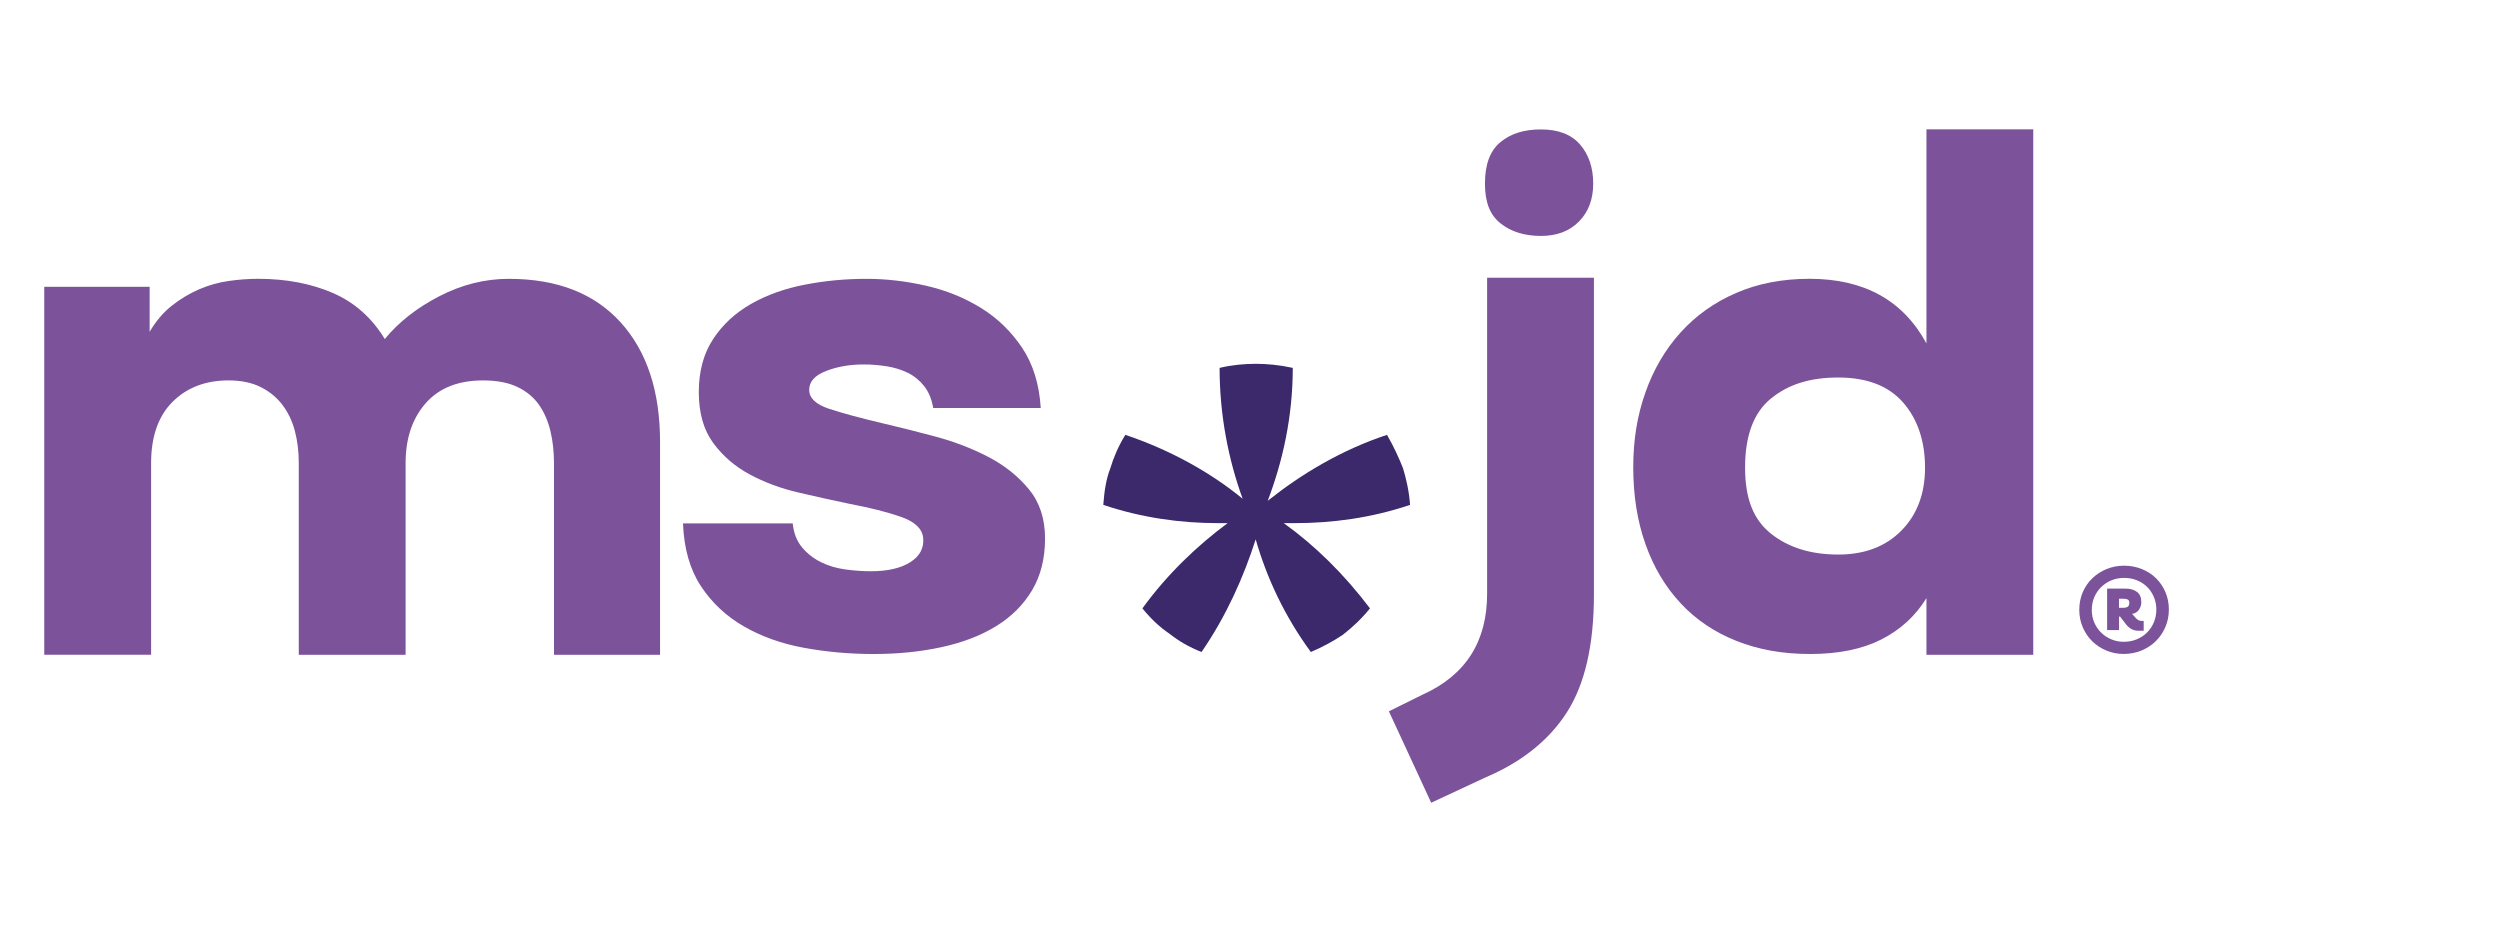
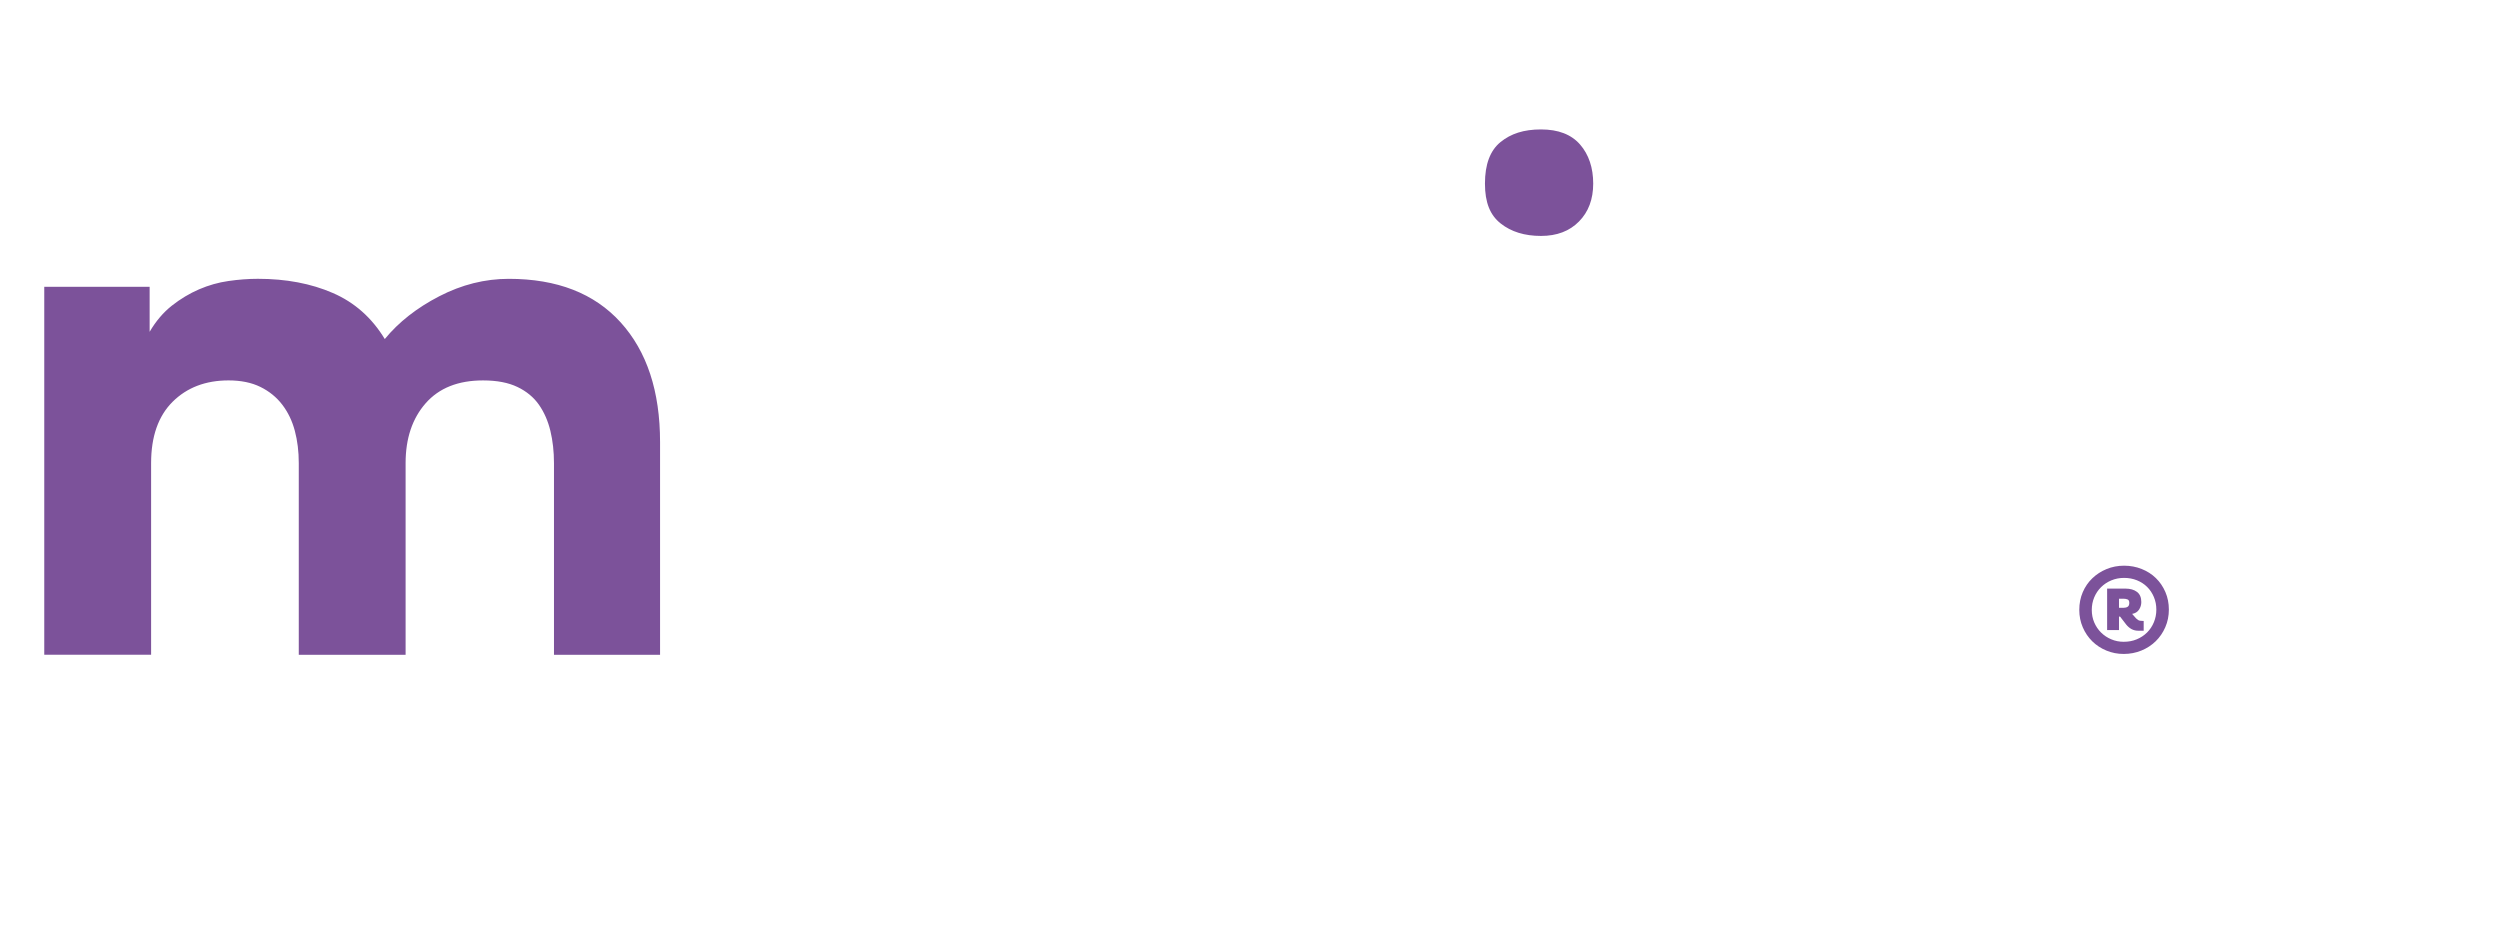
<svg xmlns="http://www.w3.org/2000/svg" width="233" height="87" viewBox="0 0 233 87" fill="none">
  <path d="M4.125 61.025V26.731H13.946V30.924C14.525 29.934 15.216 29.12 16.017 28.488C16.818 27.857 17.665 27.35 18.556 26.964C19.447 26.582 20.359 26.322 21.296 26.19C22.23 26.055 23.144 25.985 24.036 25.985C26.664 25.985 28.989 26.425 31.017 27.306C33.044 28.183 34.659 29.617 35.862 31.599C37.153 30.022 38.846 28.694 40.939 27.612C43.033 26.529 45.193 25.987 47.421 25.987C51.919 25.987 55.393 27.34 57.844 30.045C60.293 32.749 61.518 36.469 61.518 41.203V61.026H51.631V43.166C51.631 42.084 51.518 41.082 51.296 40.157C51.072 39.232 50.717 38.421 50.227 37.72C49.738 37.023 49.068 36.468 48.223 36.065C47.376 35.658 46.309 35.455 45.017 35.455C42.7 35.455 40.92 36.163 39.672 37.583C38.425 39.003 37.802 40.863 37.802 43.164V61.025H27.846V43.164C27.846 42.082 27.724 41.081 27.479 40.156C27.234 39.231 26.844 38.42 26.309 37.719C25.774 37.021 25.095 36.467 24.272 36.063C23.447 35.656 22.455 35.454 21.298 35.454C19.161 35.454 17.423 36.118 16.087 37.446C14.751 38.778 14.083 40.682 14.083 43.163V61.023H4.127L4.125 61.025Z" fill="#7C529A" />
-   <path d="M73.881 48.779C73.971 49.681 74.26 50.426 74.749 51.009C75.238 51.596 75.829 52.059 76.52 52.397C77.21 52.735 77.967 52.962 78.793 53.072C79.616 53.186 80.406 53.24 81.163 53.24C82.722 53.24 83.947 52.961 84.838 52.397C85.729 51.831 86.129 51.076 86.04 50.13C85.951 49.275 85.261 48.621 83.971 48.17C82.677 47.719 81.074 47.316 79.158 46.953C77.644 46.637 76.063 46.289 74.415 45.903C72.766 45.521 71.253 44.957 69.871 44.215C68.49 43.47 67.353 42.491 66.464 41.273C65.572 40.055 65.128 38.477 65.128 36.54C65.128 34.603 65.572 32.956 66.464 31.601C67.354 30.247 68.535 29.158 70.005 28.321C71.475 27.487 73.146 26.889 75.016 26.53C76.886 26.166 78.8 25.987 80.761 25.987C82.586 25.987 84.436 26.203 86.307 26.629C88.177 27.059 89.882 27.745 91.418 28.695C92.955 29.641 94.234 30.882 95.261 32.411C96.285 33.945 96.862 35.816 96.997 38.026H86.974C86.841 37.215 86.563 36.54 86.141 35.997C85.716 35.458 85.206 35.039 84.604 34.745C84.002 34.451 83.344 34.25 82.632 34.136C81.919 34.025 81.206 33.967 80.495 33.967C79.203 33.967 78.032 34.17 76.986 34.577C75.941 34.984 75.417 35.571 75.417 36.334C75.417 37.097 76.028 37.687 77.255 38.095C78.478 38.498 80.138 38.949 82.231 39.444C83.789 39.808 85.448 40.222 87.208 40.696C88.967 41.17 90.605 41.801 92.12 42.589C93.633 43.378 94.892 44.384 95.895 45.601C96.897 46.816 97.398 48.35 97.398 50.199C97.398 52.047 96.997 53.647 96.196 55.002C95.392 56.352 94.28 57.468 92.853 58.349C91.429 59.23 89.736 59.882 87.776 60.308C85.816 60.738 83.7 60.954 81.429 60.954C79.158 60.954 77.041 60.76 74.948 60.379C72.853 59.997 70.982 59.329 69.334 58.383C67.687 57.437 66.351 56.185 65.325 54.629C64.301 53.073 63.744 51.125 63.656 48.78H73.879L73.881 48.779Z" fill="#7C529A" />
-   <path d="M108.995 59.063C108.155 58.496 107.313 57.739 106.472 56.699C108.808 53.483 111.611 50.835 114.414 48.755H113.479C110.115 48.755 106.471 48.282 102.828 47.053C102.921 45.728 103.109 44.595 103.482 43.648C103.763 42.702 104.23 41.568 104.884 40.528C109.088 41.947 112.826 44.027 115.816 46.486C114.507 42.892 113.666 38.732 113.666 34.286C114.881 34.002 116.002 33.908 117.03 33.908C118.058 33.908 119.179 34.002 120.487 34.286C120.487 38.826 119.553 42.987 118.151 46.676C121.234 44.218 124.971 41.948 129.27 40.529C129.924 41.664 130.39 42.703 130.765 43.65C131.044 44.596 131.325 45.73 131.419 47.054C127.775 48.283 124.131 48.756 120.674 48.756H119.646C122.543 50.837 125.252 53.485 127.682 56.7C126.84 57.741 125.999 58.497 125.159 59.158C124.318 59.726 123.29 60.293 122.169 60.766C119.74 57.455 118.058 53.862 117.03 50.268C115.909 53.767 114.321 57.361 111.985 60.766C110.771 60.293 109.836 59.725 108.995 59.063Z" fill="#3B296C" />
-   <path d="M132.587 64.74C136.596 62.935 138.599 59.8 138.599 55.339V25.886H148.554V55.404C148.554 60.093 147.718 63.744 146.05 66.361C144.378 68.978 141.85 71.006 138.466 72.448L133.387 74.814L129.445 66.294L132.587 64.739V64.74Z" fill="#7C529A" />
-   <path d="M179.546 55.742C178.522 57.411 177.118 58.696 175.337 59.598C173.555 60.501 171.35 60.952 168.723 60.952C166.095 60.952 163.889 60.544 161.84 59.734C159.79 58.923 158.052 57.749 156.628 56.215C155.201 54.685 154.11 52.847 153.355 50.704C152.597 48.565 152.219 46.183 152.219 43.57C152.219 40.958 152.597 38.713 153.355 36.57C154.111 34.427 155.201 32.567 156.628 30.989C158.052 29.411 159.778 28.182 161.807 27.305C163.833 26.424 166.116 25.984 168.655 25.984C173.733 25.984 177.363 27.991 179.545 32.005V12.054H189.5V61.025H179.545V55.742H179.546ZM171.327 51.684C173.778 51.684 175.738 50.943 177.207 49.453C178.677 47.968 179.413 46.005 179.413 43.572C179.413 41.139 178.734 39.074 177.374 37.518C176.015 35.962 174.001 35.184 171.327 35.184C168.654 35.184 166.652 35.837 165.047 37.147C163.443 38.453 162.642 40.596 162.642 43.572C162.642 46.548 163.454 48.473 165.08 49.758C166.705 51.042 168.788 51.684 171.327 51.684Z" fill="#7C529A" />
  <path d="M143.622 21.989C145.096 21.989 146.274 21.543 147.159 20.646C148.043 19.753 148.487 18.572 148.487 17.109C148.487 15.646 148.078 14.403 147.26 13.466C146.442 12.53 145.231 12.063 143.623 12.063C142.015 12.063 140.811 12.456 139.845 13.244C138.88 14.03 138.398 15.319 138.398 17.109C138.398 18.898 138.886 20.057 139.865 20.83C140.843 21.603 142.096 21.989 143.623 21.989H143.622Z" fill="#7C529A" />
  <path d="M193.789 56.843C193.789 56.246 193.897 55.696 194.113 55.193C194.329 54.69 194.627 54.258 195.006 53.895C195.385 53.532 195.827 53.245 196.333 53.036C196.84 52.828 197.382 52.722 197.963 52.722C198.545 52.722 199.09 52.824 199.601 53.028C200.113 53.231 200.555 53.515 200.928 53.879C201.302 54.242 201.596 54.675 201.814 55.177C202.03 55.679 202.138 56.225 202.138 56.812C202.138 57.399 202.027 57.947 201.806 58.455C201.585 58.962 201.285 59.4 200.906 59.768C200.527 60.136 200.083 60.425 199.571 60.634C199.06 60.842 198.515 60.948 197.934 60.948C197.353 60.948 196.825 60.844 196.318 60.634C195.812 60.425 195.372 60.136 194.998 59.768C194.625 59.4 194.329 58.965 194.113 58.461C193.897 57.958 193.789 57.419 193.789 56.841V56.843ZM197.947 59.814C198.379 59.814 198.78 59.738 199.149 59.583C199.518 59.428 199.837 59.217 200.108 58.948C200.378 58.679 200.589 58.361 200.742 57.993C200.895 57.625 200.971 57.232 200.971 56.814C200.971 56.397 200.895 56.006 200.742 55.643C200.589 55.28 200.381 54.967 200.115 54.703C199.849 54.439 199.533 54.233 199.164 54.083C198.795 53.934 198.394 53.86 197.962 53.86C197.53 53.86 197.144 53.938 196.775 54.091C196.406 54.245 196.087 54.457 195.817 54.726C195.546 54.995 195.335 55.31 195.182 55.673C195.029 56.036 194.954 56.427 194.954 56.845C194.954 57.262 195.029 57.651 195.182 58.01C195.335 58.368 195.546 58.682 195.817 58.95C196.087 59.219 196.404 59.43 196.768 59.584C197.132 59.739 197.525 59.816 197.947 59.816V59.814ZM197.593 57.47H197.49V58.725H196.384V54.858H198.095C198.537 54.858 198.893 54.959 199.164 55.163C199.435 55.367 199.57 55.683 199.57 56.111C199.57 56.37 199.498 56.606 199.357 56.819C199.214 57.033 199 57.165 198.715 57.215L199.083 57.634C199.133 57.684 199.199 57.736 199.282 57.791C199.365 57.846 199.515 57.873 199.732 57.873H199.791V58.784H199.304C199.059 58.784 198.845 58.733 198.662 58.634C198.48 58.535 198.316 58.395 198.168 58.216L197.593 57.469V57.47ZM197.889 56.65C198.057 56.65 198.192 56.617 198.295 56.553C198.398 56.489 198.45 56.367 198.45 56.187C198.45 56.018 198.396 55.911 198.287 55.867C198.179 55.822 198.047 55.799 197.889 55.799H197.49V56.65H197.889Z" fill="#7C529A" />
</svg>